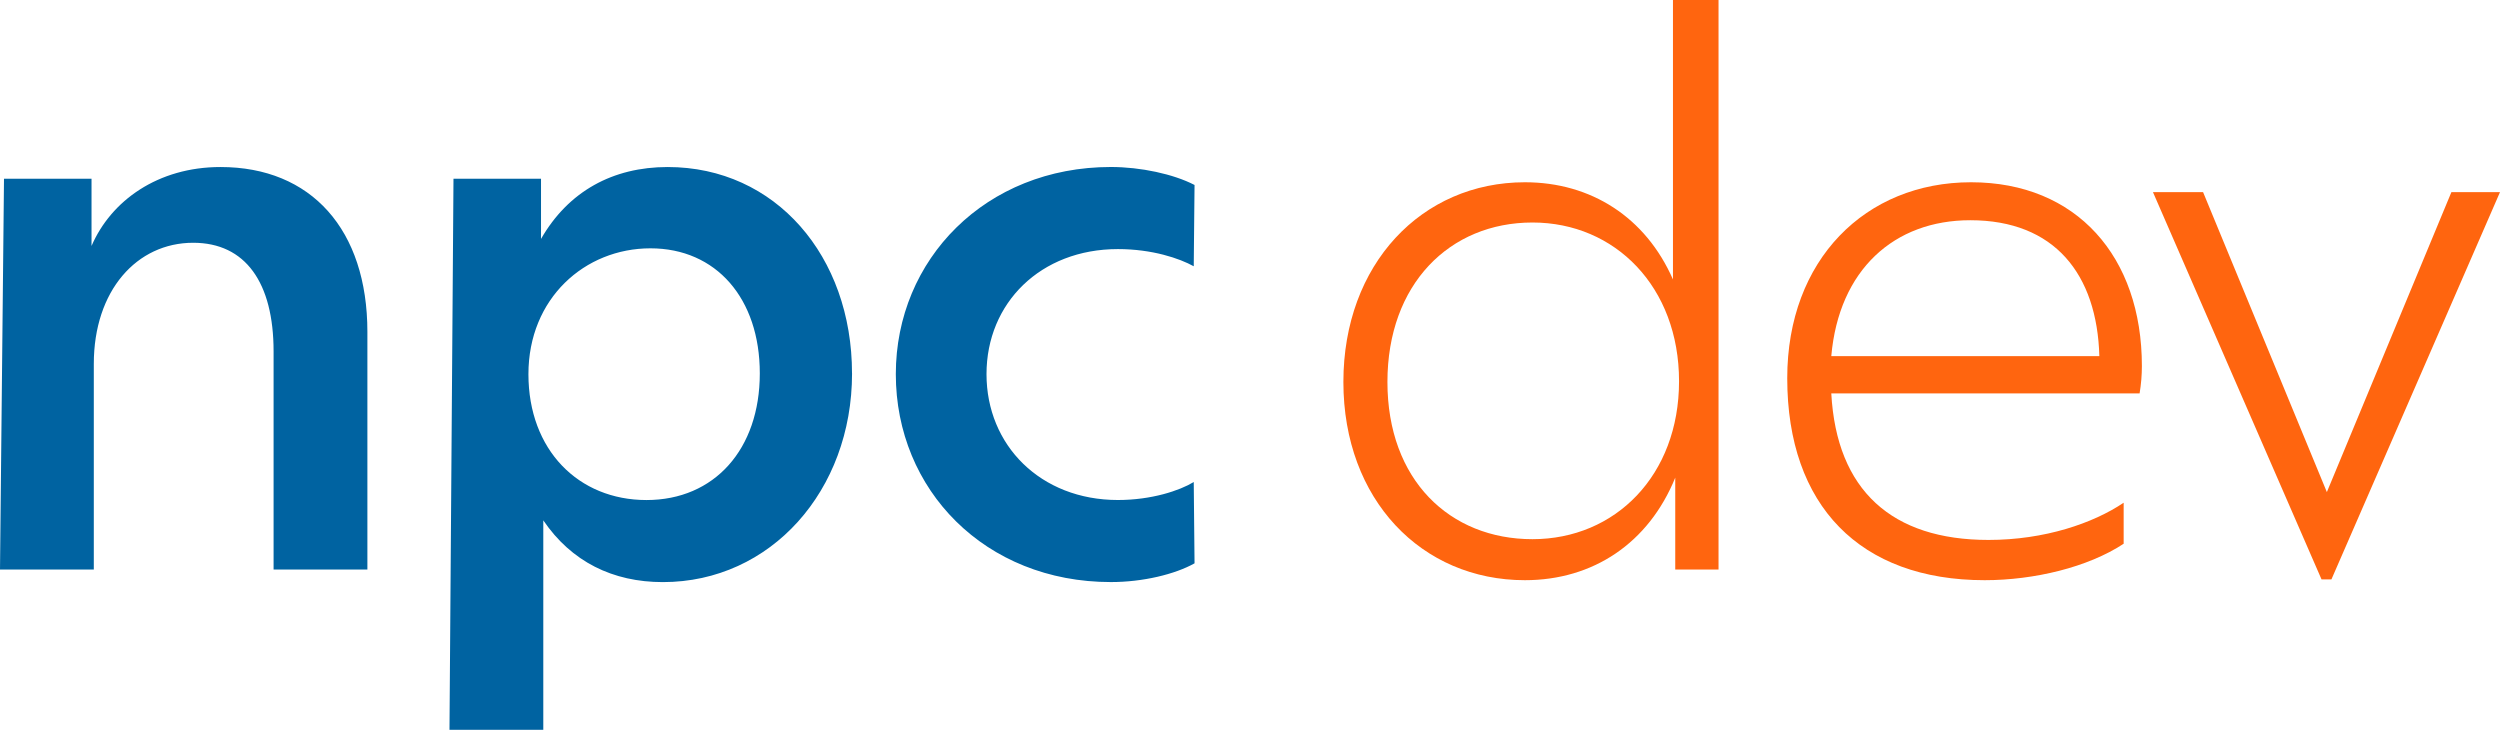
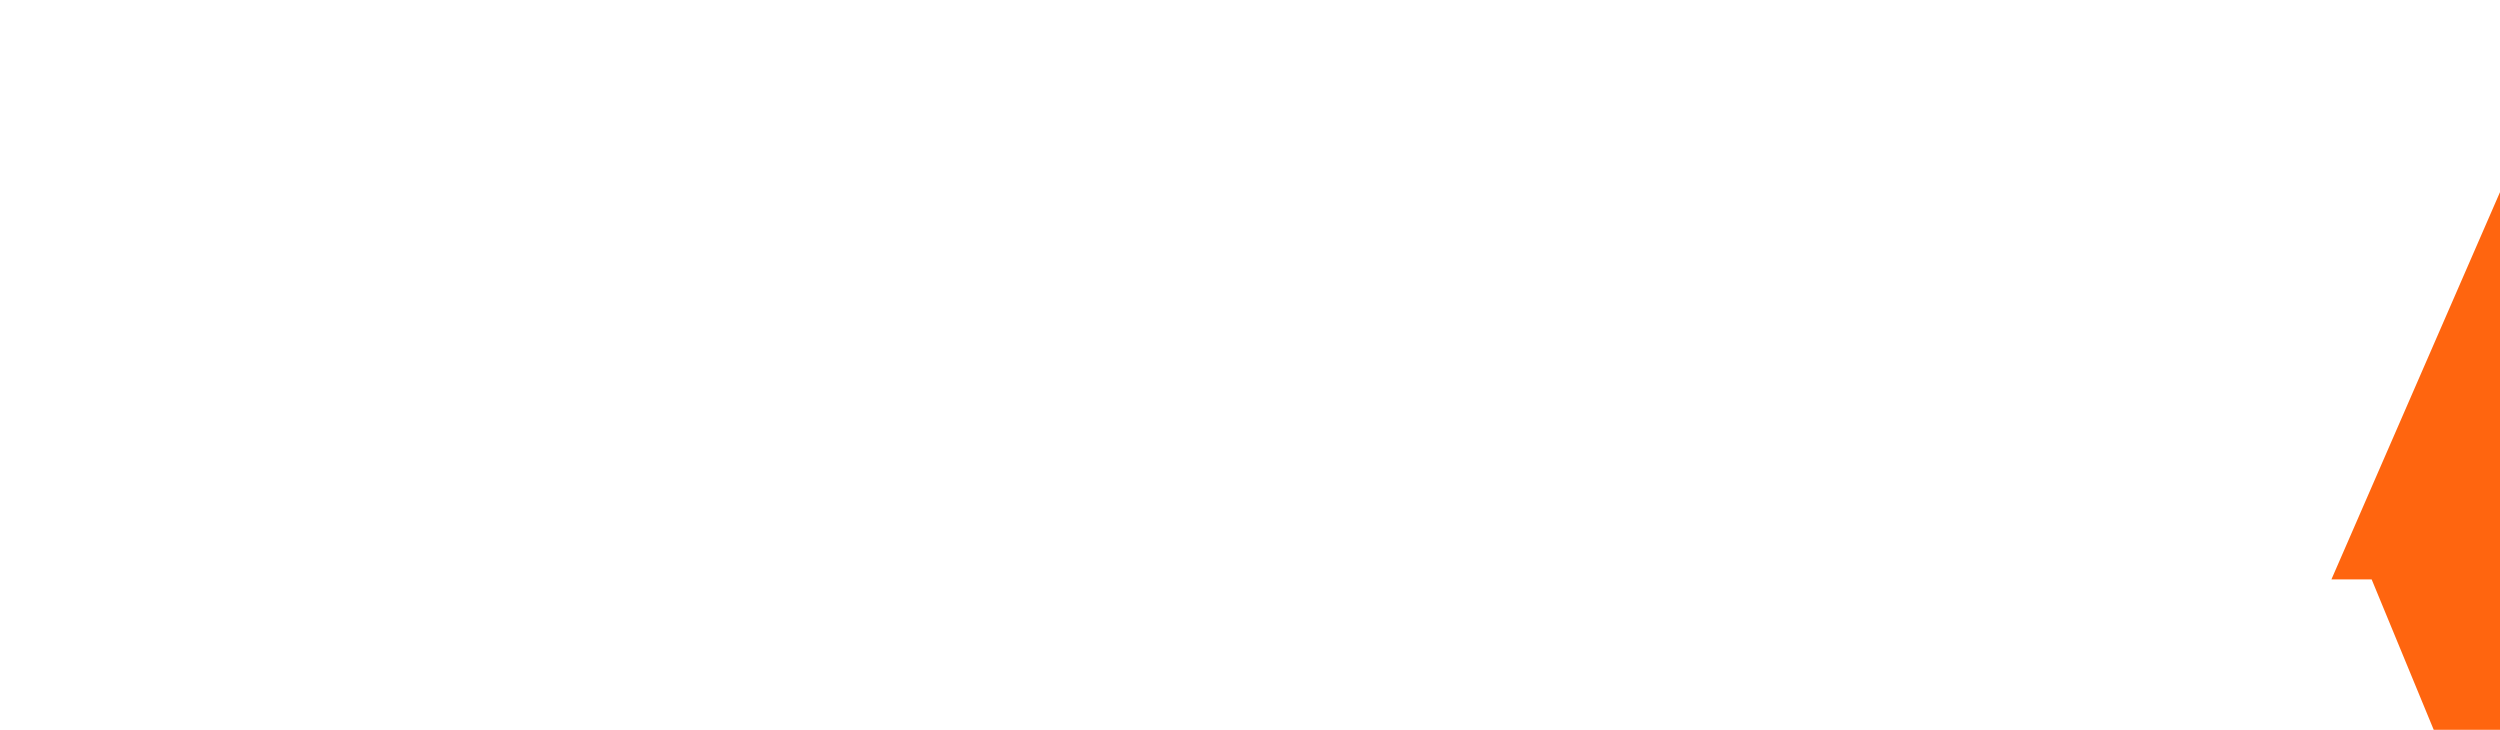
<svg xmlns="http://www.w3.org/2000/svg" id="Layer_2" data-name="Layer 2" viewBox="0 0 625.49 182.6">
  <defs>
    <style>      .cls-1 {        fill: #0063a1;      }      .cls-2 {        fill: #ff650f;      }    </style>
  </defs>
  <g id="Layer_1-2" data-name="Layer 1">
-     <path class="cls-1" d="M91.92,83.05v59.45h-23.47v-54.57c0-17.21-7.02-27.19-20.12-27.19-14.08,0-24.86,11.93-24.86,30.31v51.44H0L1,44.72h21.9v16.82c4.89-11.34,16.62-19.75,32.27-19.75,22.69,0,36.75,15.65,36.75,41.27ZM213.18,93.42c0,29.34-20.34,52.22-47.33,52.22-12.52,0-22.88-5.09-29.92-15.45v52.41h-23.47l1-137.88h21.9v15.06c6.85-11.93,17.99-17.99,31.68-17.99,26.99,0,46.13,22.3,46.13,51.63ZM190.1,93.42c0-18.77-10.93-31.29-27.36-31.29s-30.53,12.52-30.53,31.49,12.52,31.49,29.53,31.49,28.36-12.71,28.36-31.68ZM224.13,93.61c0-28.75,22.51-51.83,53.81-51.83,7.43,0,15.65,1.76,20.93,4.5l-.2,20.34c-3.52-1.96-10.37-4.3-18.97-4.3-19.36,0-32.88,13.49-32.88,31.29s13.52,31.49,32.88,31.49c8.41,0,15.45-2.35,18.97-4.5l.2,20.34c-4.89,2.74-12.91,4.69-20.93,4.69-31.49,0-53.81-23.08-53.81-52.02Z" />
    <g>
-       <path class="cls-2" d="M429.97,0v142.5h-10.83v-22.99c-6.65,16.34-20.52,25.65-37.62,25.65-25.84,0-45.41-20.14-45.41-49.59s19.57-49.97,45.41-49.97c16.53,0,30.21,8.74,37.05,24.32V0h11.4ZM420.09,95.38c0-23.56-15.96-39.71-36.67-39.71s-36.29,15.39-36.29,39.9,15.58,39.33,36.29,39.33,36.67-15.96,36.67-39.52Z" />
-       <path class="cls-2" d="M535.32,98.42h-77.14c1.33,24.32,15.2,36.67,39.33,36.67,14.06,0,26.22-4.18,33.82-9.31v10.26c-8.93,5.89-22.42,9.12-34.77,9.12-31.16,0-49.4-18.62-49.4-50.54,0-29.64,19.57-49.02,45.98-49.02s42.75,18.62,42.75,45.98c0,2.28-.19,4.56-.57,6.84ZM458.18,89.11h67.07c-.57-20.52-11.21-34.01-32.3-34.01-19,0-32.87,12.35-34.77,34.01Z" />
-       <path class="cls-2" d="M625.49,48.07l-42.18,96.9h-2.47l-42.18-96.9h12.54l30.97,75.05,31.16-75.05h12.16Z" />
+       <path class="cls-2" d="M625.49,48.07l-42.18,96.9h-2.47h12.54l30.97,75.05,31.16-75.05h12.16Z" />
    </g>
  </g>
</svg>